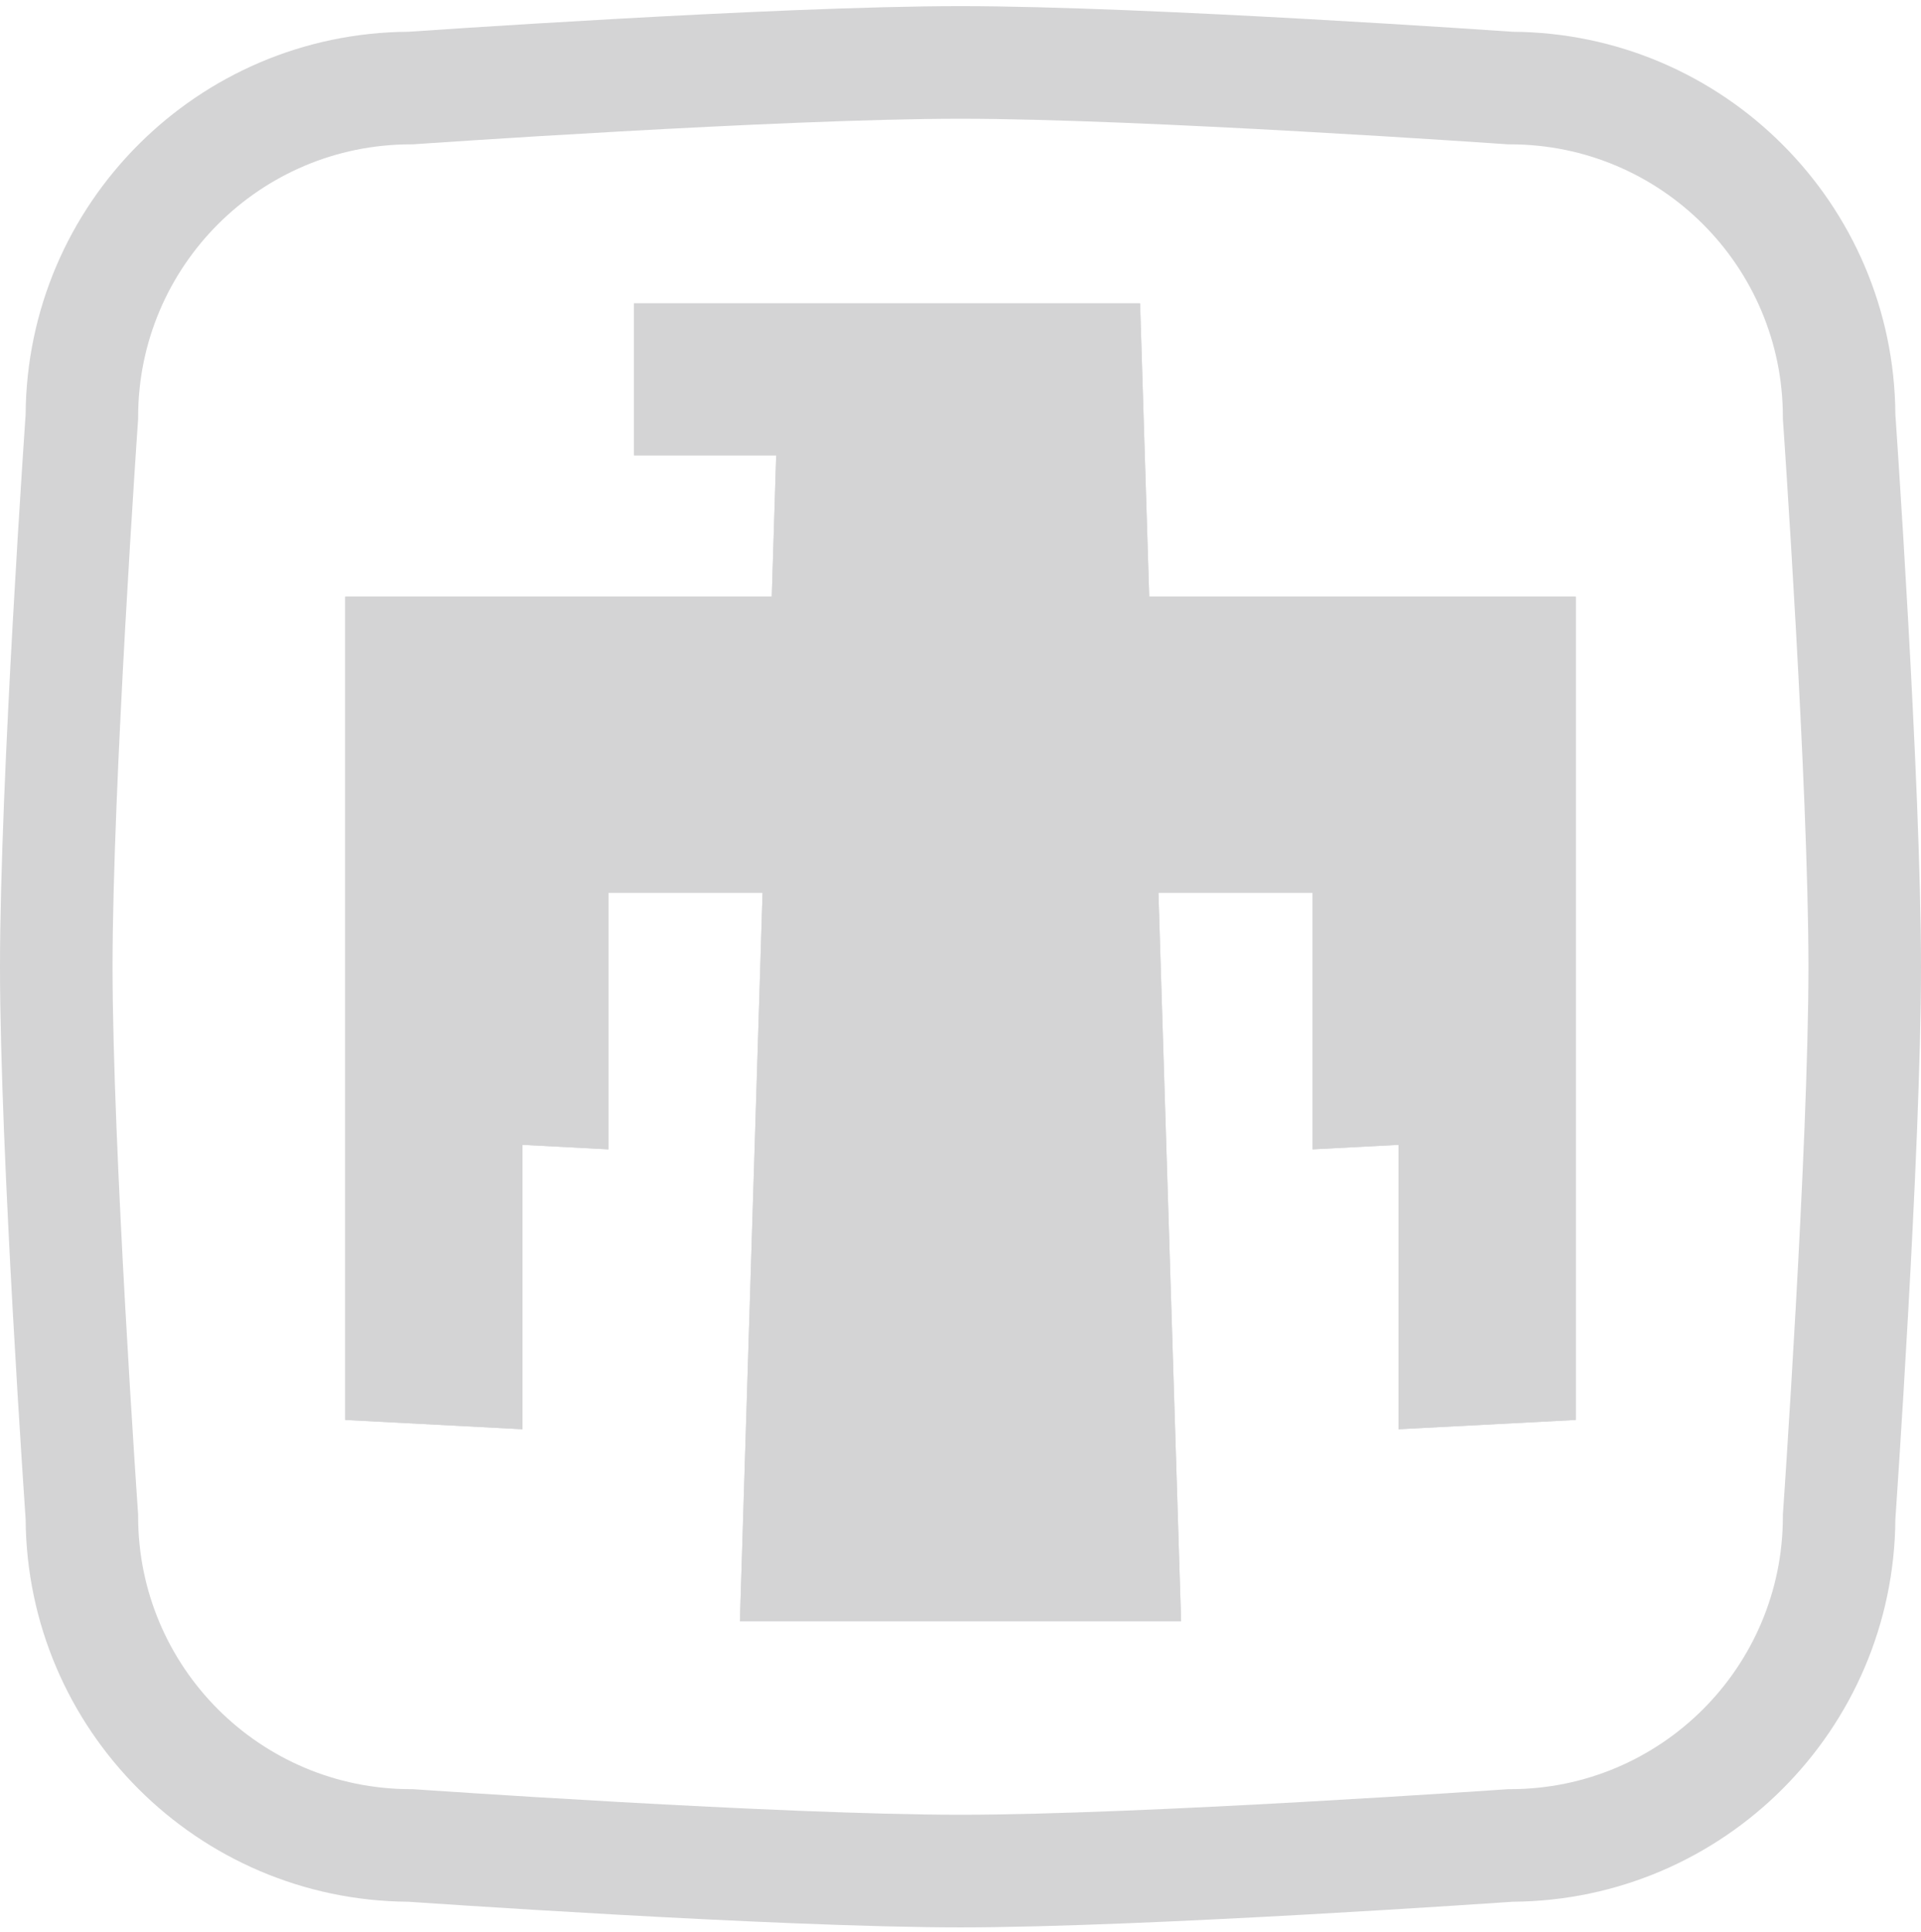
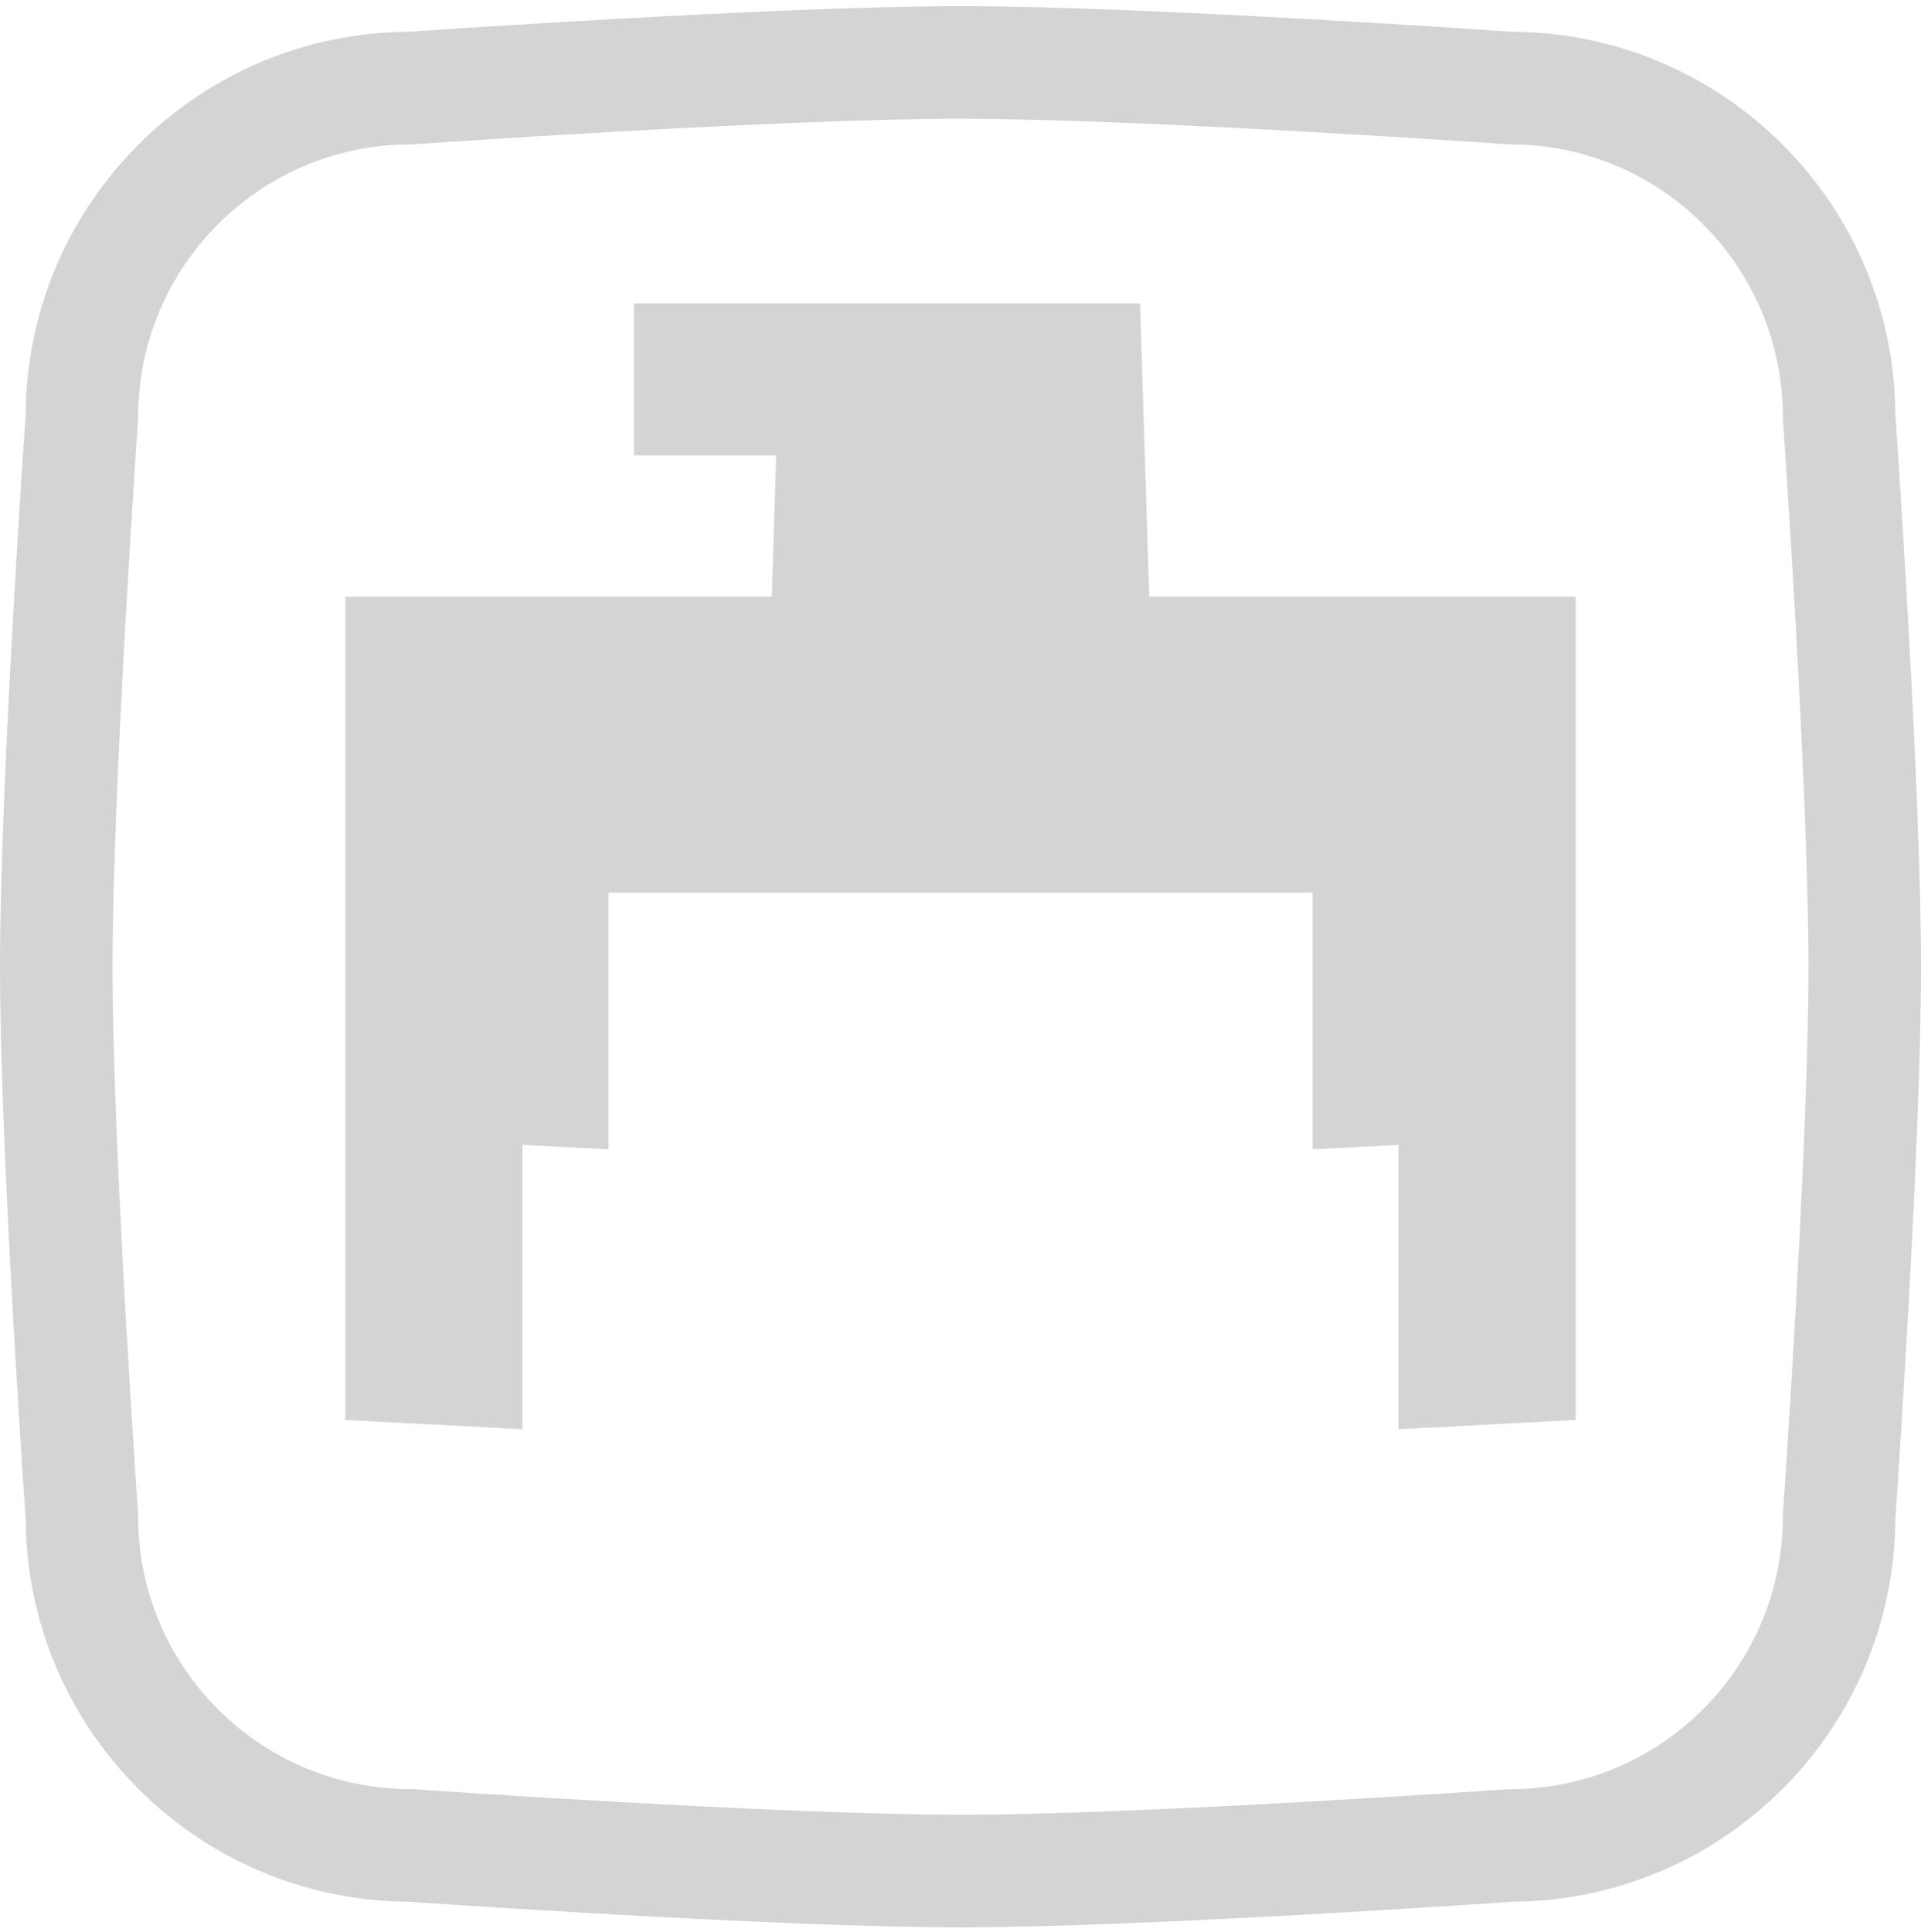
<svg xmlns="http://www.w3.org/2000/svg" width="180" height="181" viewBox="0 0 180 181" fill="none">
  <path d="M169.454 90.575C169.454 98.994 168.864 111.735 168.264 122.469C167.966 127.815 167.667 132.628 167.443 136.104C167.331 137.842 167.239 139.245 167.173 140.213C167.141 140.697 167.115 141.072 167.098 141.326C167.089 141.452 167.082 141.548 167.077 141.613C167.075 141.645 167.074 141.67 167.073 141.686C167.072 141.694 167.072 141.7 167.071 141.704C167.071 141.705 167.07 141.706 167.07 141.707V141.709L167.058 141.892V142.077C167.058 156.184 155.619 167.625 141.505 167.626H141.32L141.137 167.639H141.131C141.128 167.639 141.122 167.639 141.114 167.64C141.098 167.641 141.073 167.644 141.041 167.646C140.977 167.65 140.88 167.656 140.754 167.665C140.5 167.682 140.124 167.708 139.64 167.741C138.673 167.806 137.269 167.899 135.532 168.011C132.055 168.235 127.242 168.535 121.896 168.833C111.162 169.433 98.42 170.023 90 170.023C81.58 170.023 68.838 169.433 58.104 168.833C52.758 168.535 47.945 168.235 44.468 168.011C42.73 167.899 41.328 167.806 40.36 167.741C39.876 167.708 39.5 167.682 39.246 167.665C39.12 167.656 39.023 167.65 38.959 167.646C38.926 167.644 38.902 167.641 38.886 167.64C38.878 167.639 38.872 167.639 38.868 167.639H38.863L38.68 167.626H38.495C24.38 167.625 12.942 156.184 12.942 142.077V141.892L12.928 141.709V141.704C12.928 141.7 12.928 141.694 12.927 141.686C12.926 141.67 12.925 141.645 12.923 141.613C12.918 141.548 12.911 141.452 12.902 141.326C12.885 141.072 12.859 140.697 12.827 140.213C12.761 139.245 12.669 137.842 12.557 136.104C12.333 132.628 12.034 127.815 11.736 122.469C11.136 111.735 10.546 98.994 10.546 90.575C10.546 82.155 11.136 69.414 11.736 58.68C12.034 53.334 12.333 48.521 12.557 45.045C12.669 43.307 12.761 41.904 12.827 40.936C12.859 40.453 12.885 40.078 12.902 39.825C12.911 39.698 12.918 39.601 12.923 39.537C12.925 39.505 12.926 39.481 12.927 39.465C12.928 39.456 12.928 39.45 12.928 39.446V39.441L12.942 39.257V39.074C12.942 24.966 24.38 13.524 38.495 13.524H38.68L38.863 13.511H38.868C38.872 13.511 38.878 13.51 38.886 13.51C38.902 13.508 38.926 13.506 38.959 13.504C39.023 13.499 39.12 13.493 39.246 13.485C39.5 13.467 39.876 13.441 40.36 13.409C41.328 13.344 42.73 13.249 44.468 13.137C47.945 12.913 52.758 12.615 58.104 12.316C68.838 11.716 81.58 11.125 90 11.125C98.42 11.125 111.162 11.716 121.896 12.316C127.242 12.615 132.055 12.913 135.532 13.137C137.269 13.249 138.673 13.344 139.64 13.409C140.124 13.441 140.5 13.467 140.754 13.485C140.88 13.493 140.977 13.499 141.041 13.504C141.073 13.506 141.098 13.508 141.114 13.51C141.122 13.51 141.128 13.511 141.131 13.511H141.137L141.32 13.524H141.505C155.619 13.524 167.058 24.966 167.058 39.074V39.257L167.07 39.441V39.442C167.07 39.443 167.071 39.444 167.071 39.446C167.072 39.45 167.072 39.456 167.073 39.465C167.074 39.481 167.075 39.505 167.077 39.537C167.082 39.601 167.089 39.698 167.098 39.825C167.115 40.078 167.141 40.453 167.173 40.936C167.239 41.904 167.331 43.307 167.443 45.045C167.667 48.521 167.966 53.334 168.264 58.68C168.864 69.414 169.454 82.155 169.454 90.575ZM180 90.575C180 81.827 179.392 68.817 178.793 58.091C178.492 52.708 178.192 47.864 177.966 44.366C177.854 42.617 177.76 41.203 177.694 40.227C177.661 39.738 177.635 39.358 177.617 39.101C177.61 38.999 177.604 38.916 177.599 38.853C177.481 19.086 161.481 3.093 141.722 2.976C141.659 2.971 141.576 2.965 141.475 2.958C141.217 2.94 140.838 2.915 140.35 2.882C139.373 2.816 137.959 2.721 136.209 2.608C132.711 2.383 127.867 2.083 122.484 1.782C111.758 1.183 98.748 0.575 90 0.575C81.252 0.575 68.242 1.183 57.516 1.782C52.133 2.083 47.289 2.383 43.791 2.608C42.041 2.721 40.627 2.816 39.65 2.882C39.162 2.915 38.783 2.94 38.525 2.958C38.423 2.965 38.34 2.971 38.276 2.976C18.517 3.093 2.519 19.087 2.401 38.853C2.396 38.916 2.39 38.999 2.383 39.101C2.365 39.358 2.339 39.738 2.306 40.227C2.24 41.203 2.146 42.617 2.034 44.366C1.808 47.864 1.508 52.708 1.207 58.091C0.608 68.817 3.02793e-06 81.827 0 90.575C0 99.323 0.608 112.333 1.207 123.058C1.508 128.441 1.808 133.286 2.034 136.783C2.146 138.533 2.24 139.946 2.306 140.923C2.339 141.411 2.365 141.791 2.383 142.049C2.39 142.151 2.396 142.234 2.401 142.298C2.519 162.058 18.509 178.047 38.261 178.173C38.326 178.177 38.414 178.184 38.525 178.192C38.783 178.209 39.162 178.234 39.65 178.267C40.627 178.333 42.041 178.427 43.791 178.54C47.289 178.765 52.133 179.066 57.516 179.367C68.242 179.966 81.252 180.575 90 180.575C98.748 180.575 111.758 179.966 122.484 179.367C127.867 179.066 132.711 178.765 136.209 178.54C137.959 178.427 139.373 178.333 140.35 178.267C140.838 178.234 141.217 178.209 141.475 178.192C141.585 178.184 141.673 178.177 141.738 178.173C161.489 178.047 177.481 162.058 177.599 142.298C177.604 142.234 177.61 142.151 177.617 142.049C177.635 141.791 177.661 141.411 177.694 140.923C177.76 139.946 177.854 138.533 177.966 136.783C178.192 133.286 178.492 128.442 178.793 123.058C179.392 112.333 180 99.323 180 90.575Z" fill="#D4D4D5" />
-   <path d="M59.403 42.658H72.73L72.318 55.9H32.352V133.034L48.96 133.905V107.259L57.007 107.682V83.634H71.454L69.332 151.884H110.669L108.545 83.634H122.994V107.682L131.041 107.259V133.905L147.648 133.034V55.9H107.681L106.826 28.422H59.403V42.658Z" fill="#D4D4D5" />
-   <path d="M108.545 83.634H122.993V107.681L131.041 107.259V133.905L147.648 133.034V55.901H107.681L106.826 28.423H59.403V42.657H72.73L72.318 55.901H32.352V133.034L48.96 133.905V107.259L57.007 107.681V83.634H71.455L69.331 151.884H110.669L108.545 83.634ZM123.049 83.579H108.489L108.491 83.635L110.613 151.829H69.388L71.509 83.635L71.51 83.579H56.952V107.624L48.962 107.204L48.904 107.201V133.847L32.406 132.982V55.955H72.371L72.374 55.902L72.785 42.66L72.786 42.603H59.458V28.477H106.772L107.626 55.902L107.628 55.955H147.593V132.982L131.096 133.847V107.201L131.038 107.204L123.049 107.624V83.579Z" fill="#D4D4D5" />
+   <path d="M59.403 42.658H72.73L72.318 55.9H32.352V133.034L48.96 133.905V107.259L57.007 107.682V83.634H71.454H110.669L108.545 83.634H122.994V107.682L131.041 107.259V133.905L147.648 133.034V55.9H107.681L106.826 28.422H59.403V42.658Z" fill="#D4D4D5" />
</svg>